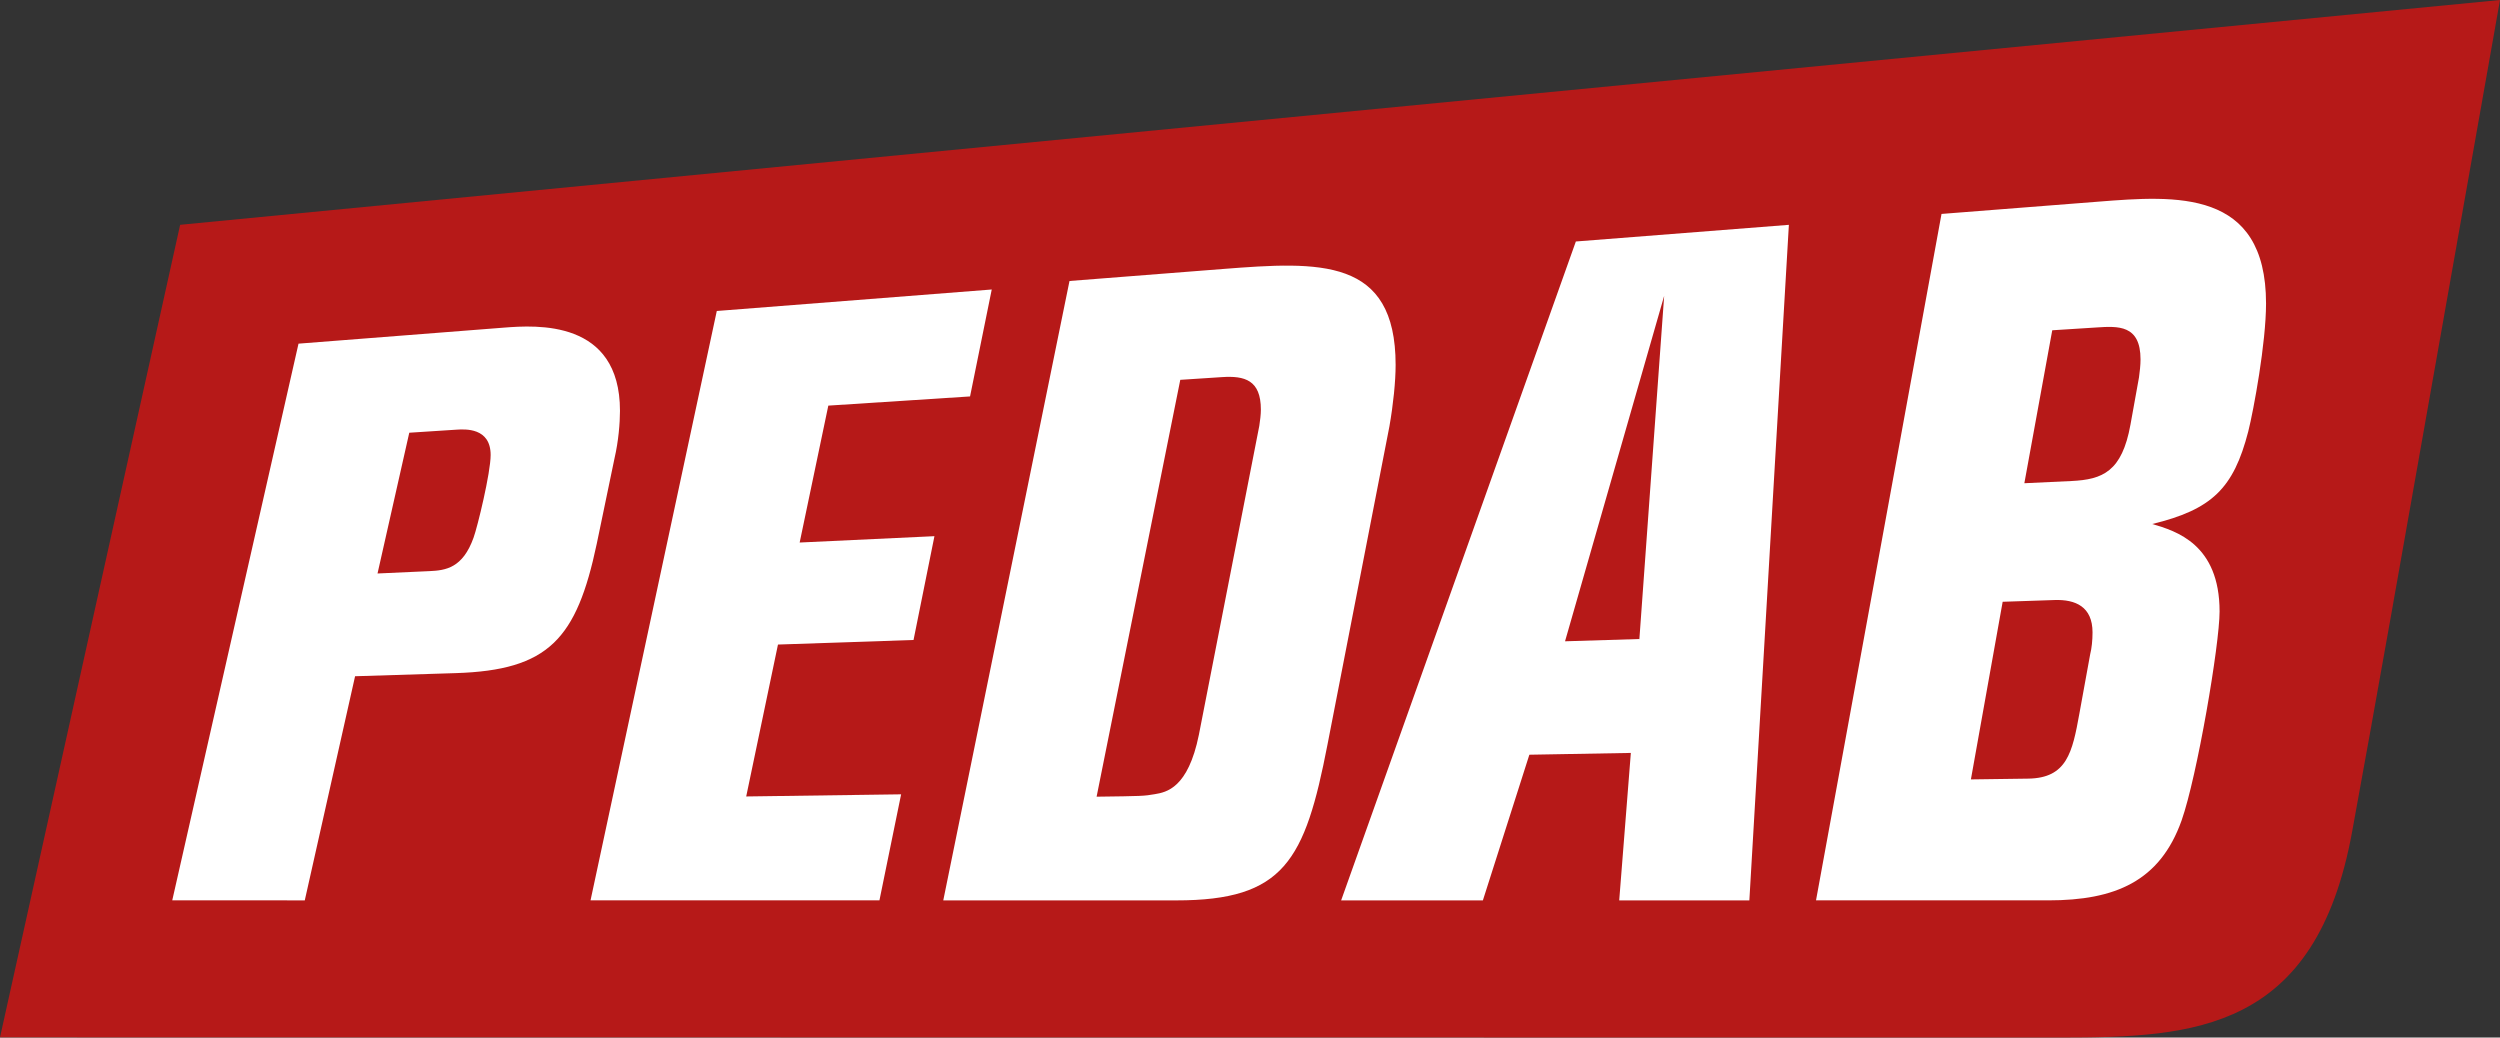
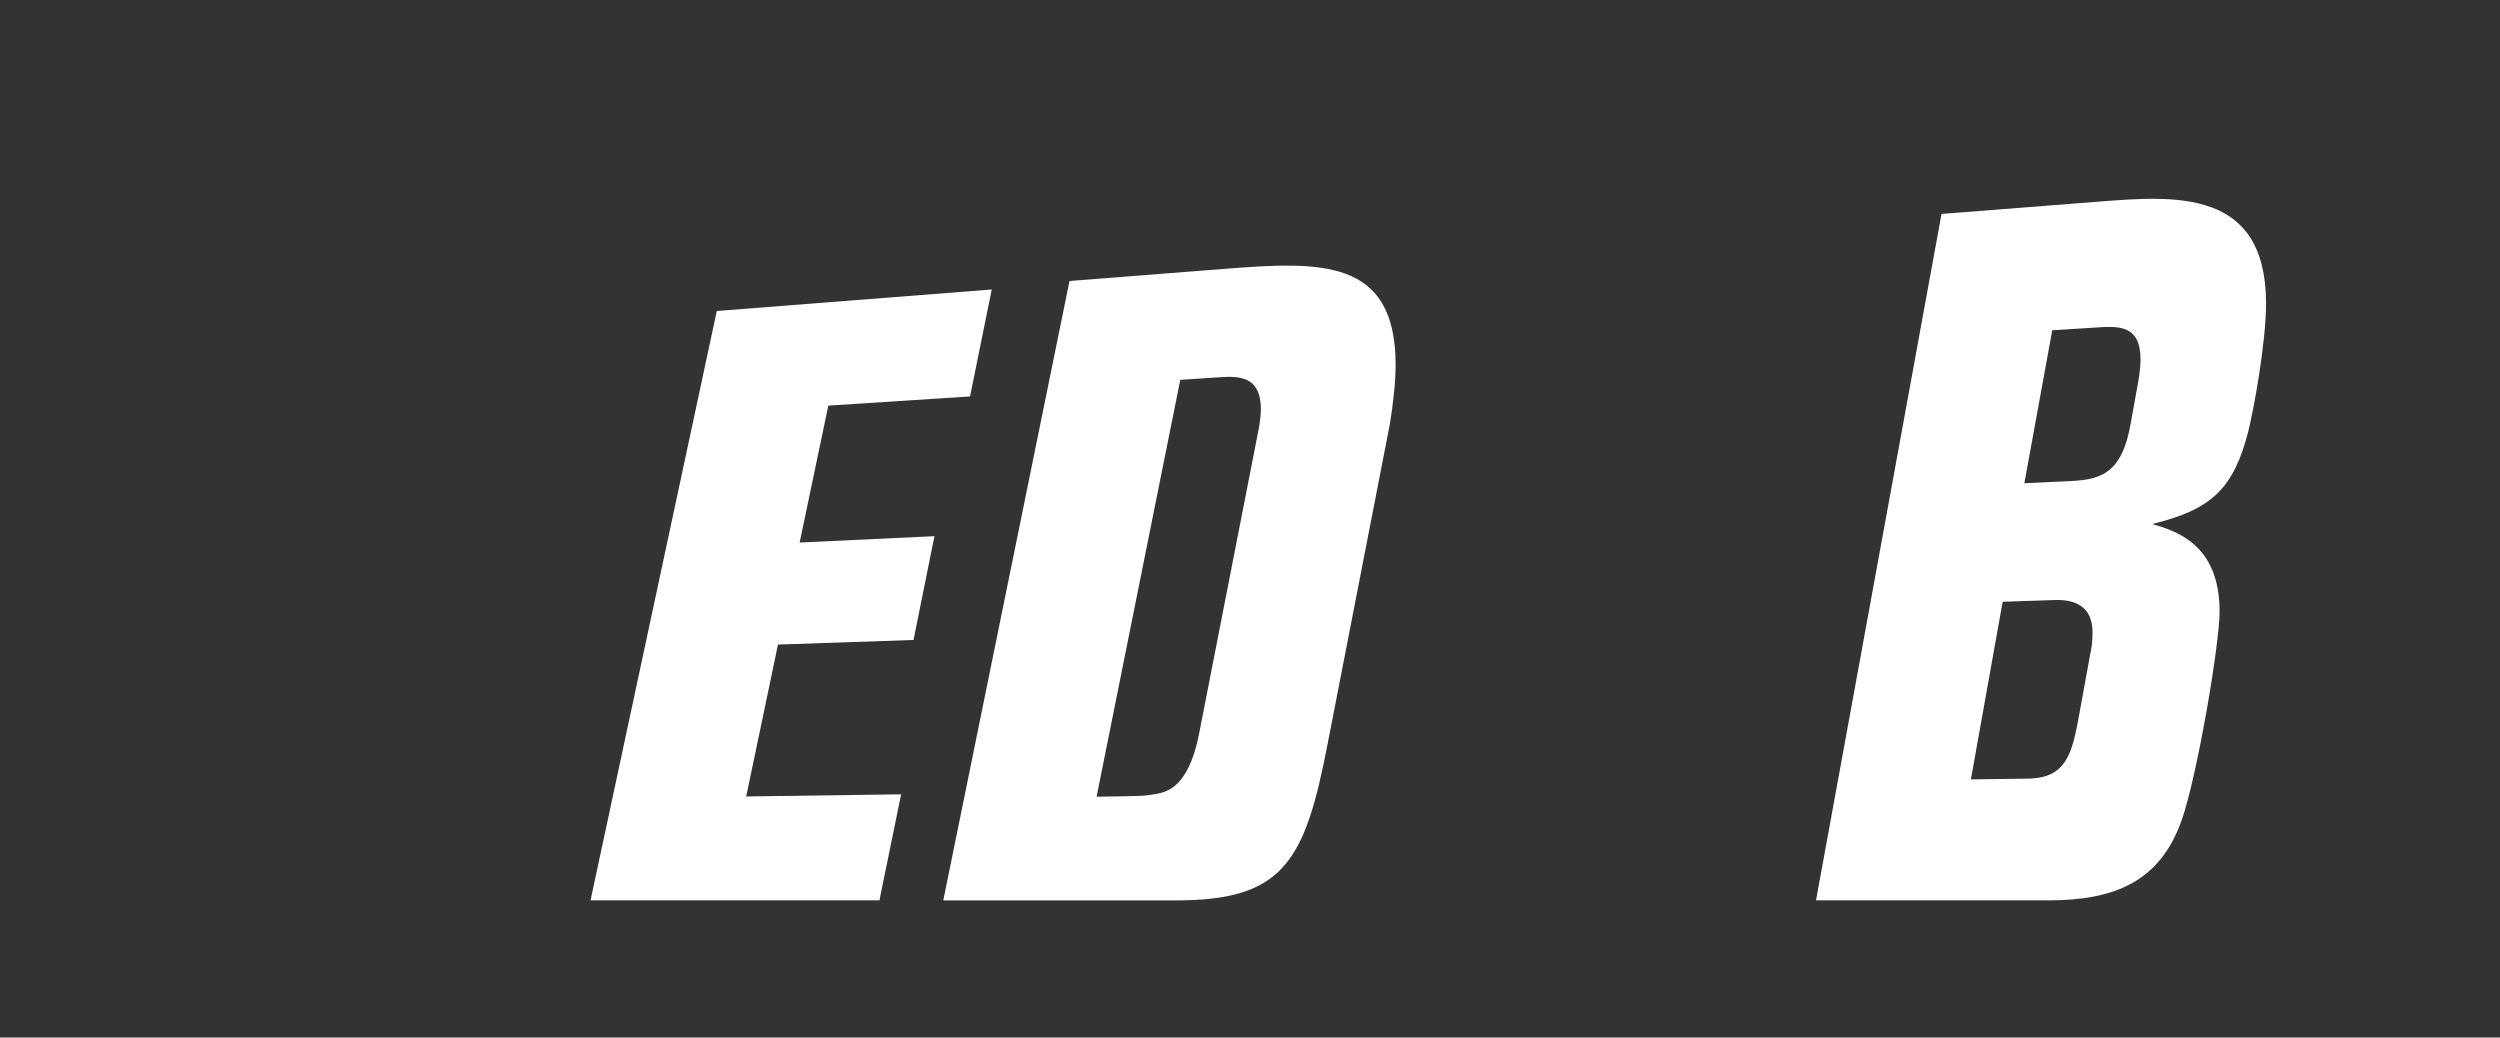
<svg xmlns="http://www.w3.org/2000/svg" id="a" viewBox="0 0 890 369.37">
  <rect x="0" y="0" width="890" height="369.37" fill="#333333" stroke="none" />
  <defs>
    <style>.b{fill:#fff;}.c{fill:#b61918;}</style>
  </defs>
-   <path class="c" d="M837.37,296.01c-12.93,71.11-56.16,73.32-103.64,73.36l-733.73-.07L64.13,80.03,890,0c-43.1,243.8-42.89,242.43-52.63,296.01Z" />
  <g>
-     <path class="b" d="M106.27,122.34l73.08-5.7c11.58-.91,41.36-2.94,41.36,29.62,0,4.41-.55,10.9-1.93,16.84l-6.34,30.5c-7.17,33.89-17.1,44.99-50.19,46.03l-35.84,1.11-17.91,79.79H61.32L106.27,122.34Zm39.43,31.71l-11.3,50.11,18.47-.84c5.8-.25,11.86-1.1,15.72-11.92,1.39-3.81,6.08-23.08,6.08-29.42,0-9.8-9.1-9.21-12.14-9.02l-16.82,1.09Z" />
    <path class="b" d="M255.17,110.71l97.89-7.65-7.72,38.07-50.46,3.27-10.2,48.74,47.98-2.26-7.44,36.95-48.26,1.63-11.31,54.08,55.15-.76-7.72,37.75h-102.85l44.95-209.83Z" />
    <path class="b" d="M380.74,100.03l54.6-4.27c34.47-2.7,61.5-4.16,61.5,34.15,0,5.85-.83,14.02-2.21,21.89l-22.06,113.34c-8,41.27-15.45,55.4-53.77,55.4h-83l44.94-220.51Zm39.44,35.19l-29.79,148.4c16.27-.21,16.83-.22,20.69-.89,4.13-.7,11.85-2.07,15.72-21.14l21.51-109.99c.28-1.94,.56-3.88,.56-5.79,0-10.54-5.8-12.08-13.8-11.56l-14.88,.97Z" />
-     <path class="b" d="M561,85.97l75.84-5.93-14.07,240.5h-46.33l4.14-52.5-36.13,.64-16.55,51.87h-50.46l83.56-234.57Zm31.44,19.37l-35.29,122.96,26.47-.81,8.82-122.14Z" />
    <path class="b" d="M691.17,76.16l55.98-4.38c27.31-2.14,59.56-4.66,59.56,36.27,0,14-4.41,37.93-6.33,45.55-5.24,20.3-12.96,27.79-34.2,32.95,8.55,2.49,23.99,7.21,23.99,31.14,0,11.79-7.99,58.67-13.52,74.39-7.72,21.71-23.7,28.45-47.42,28.45h-82.73l44.68-244.37Zm21.78,138.06l-11.31,63.25,20.41-.28c13.78-.19,15.71-9.34,18.2-23.1l3.86-21.21c.54-2.12,.83-4.95,.83-7.75,0-9.16-6.07-11.77-13.51-11.52l-18.48,.62Zm17.65-96.64l-9.93,54.45,16.82-.79c11.03-.54,17.93-3.32,20.96-20.08l3.03-16.8c.28-2.14,.55-4.28,.55-6.4,0-12.4-8-11.88-15.71-11.38l-15.72,1Z" />
  </g>
</svg>